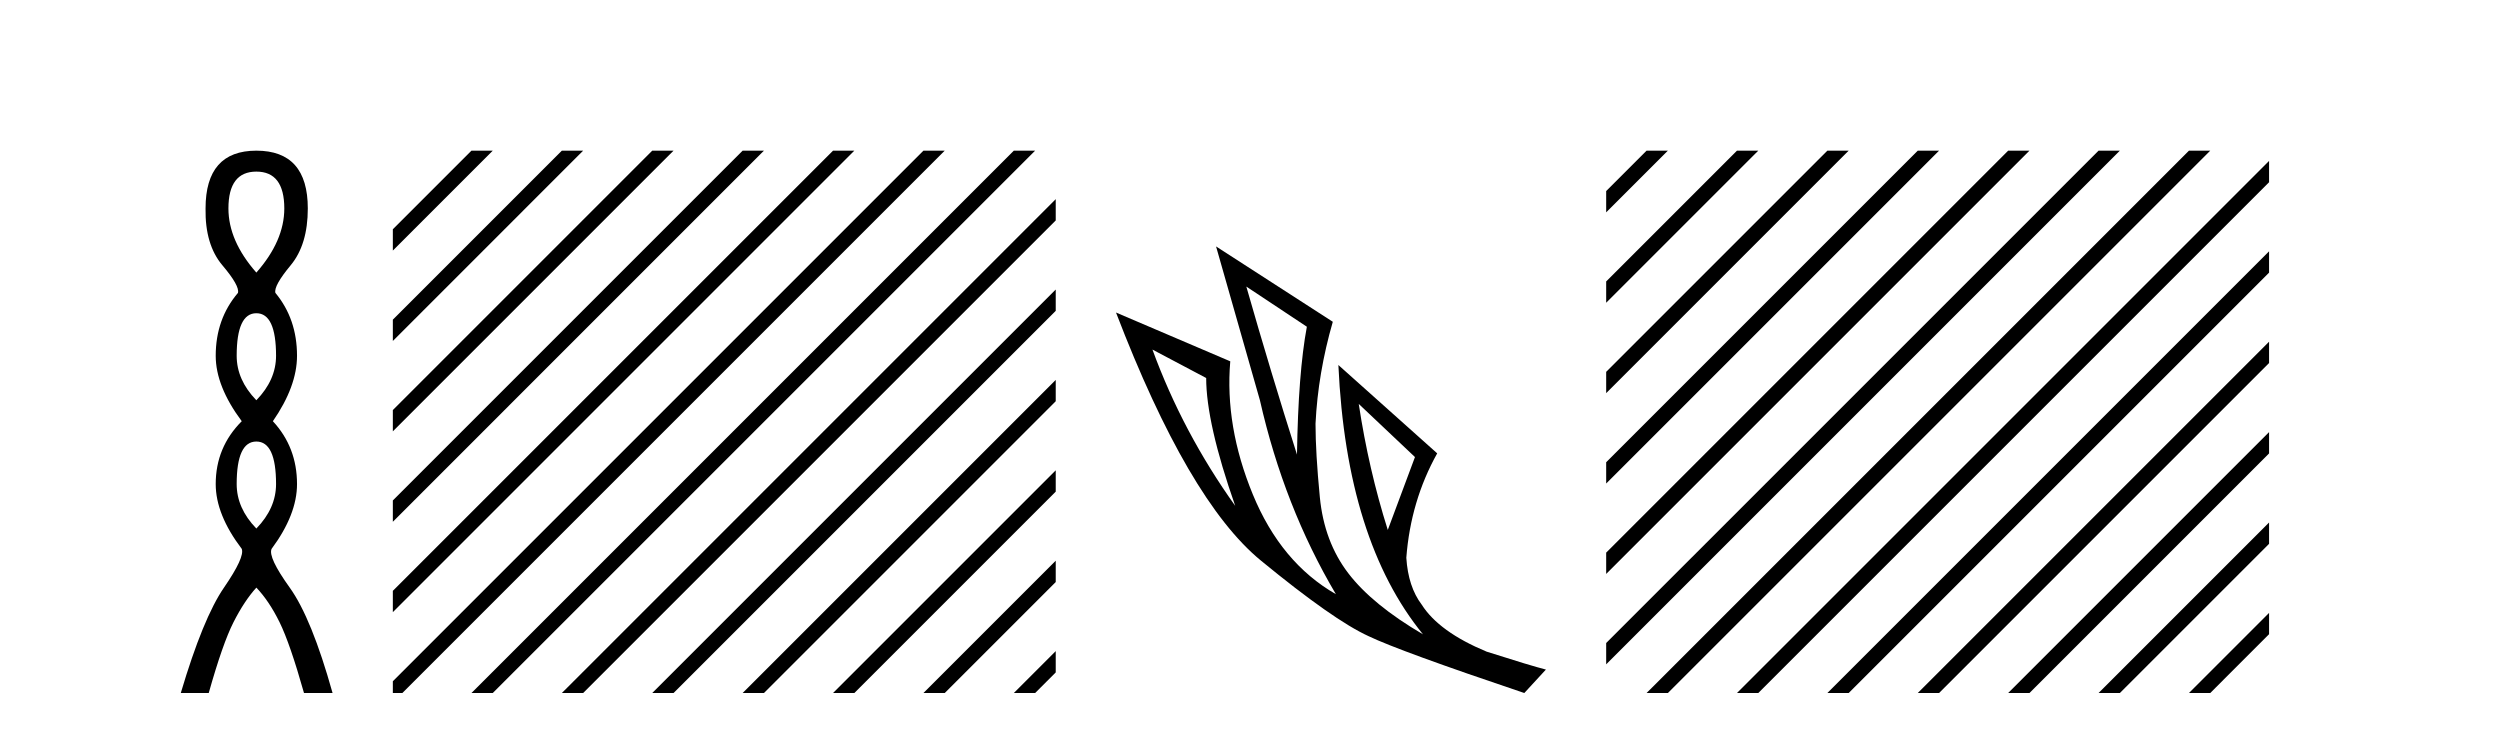
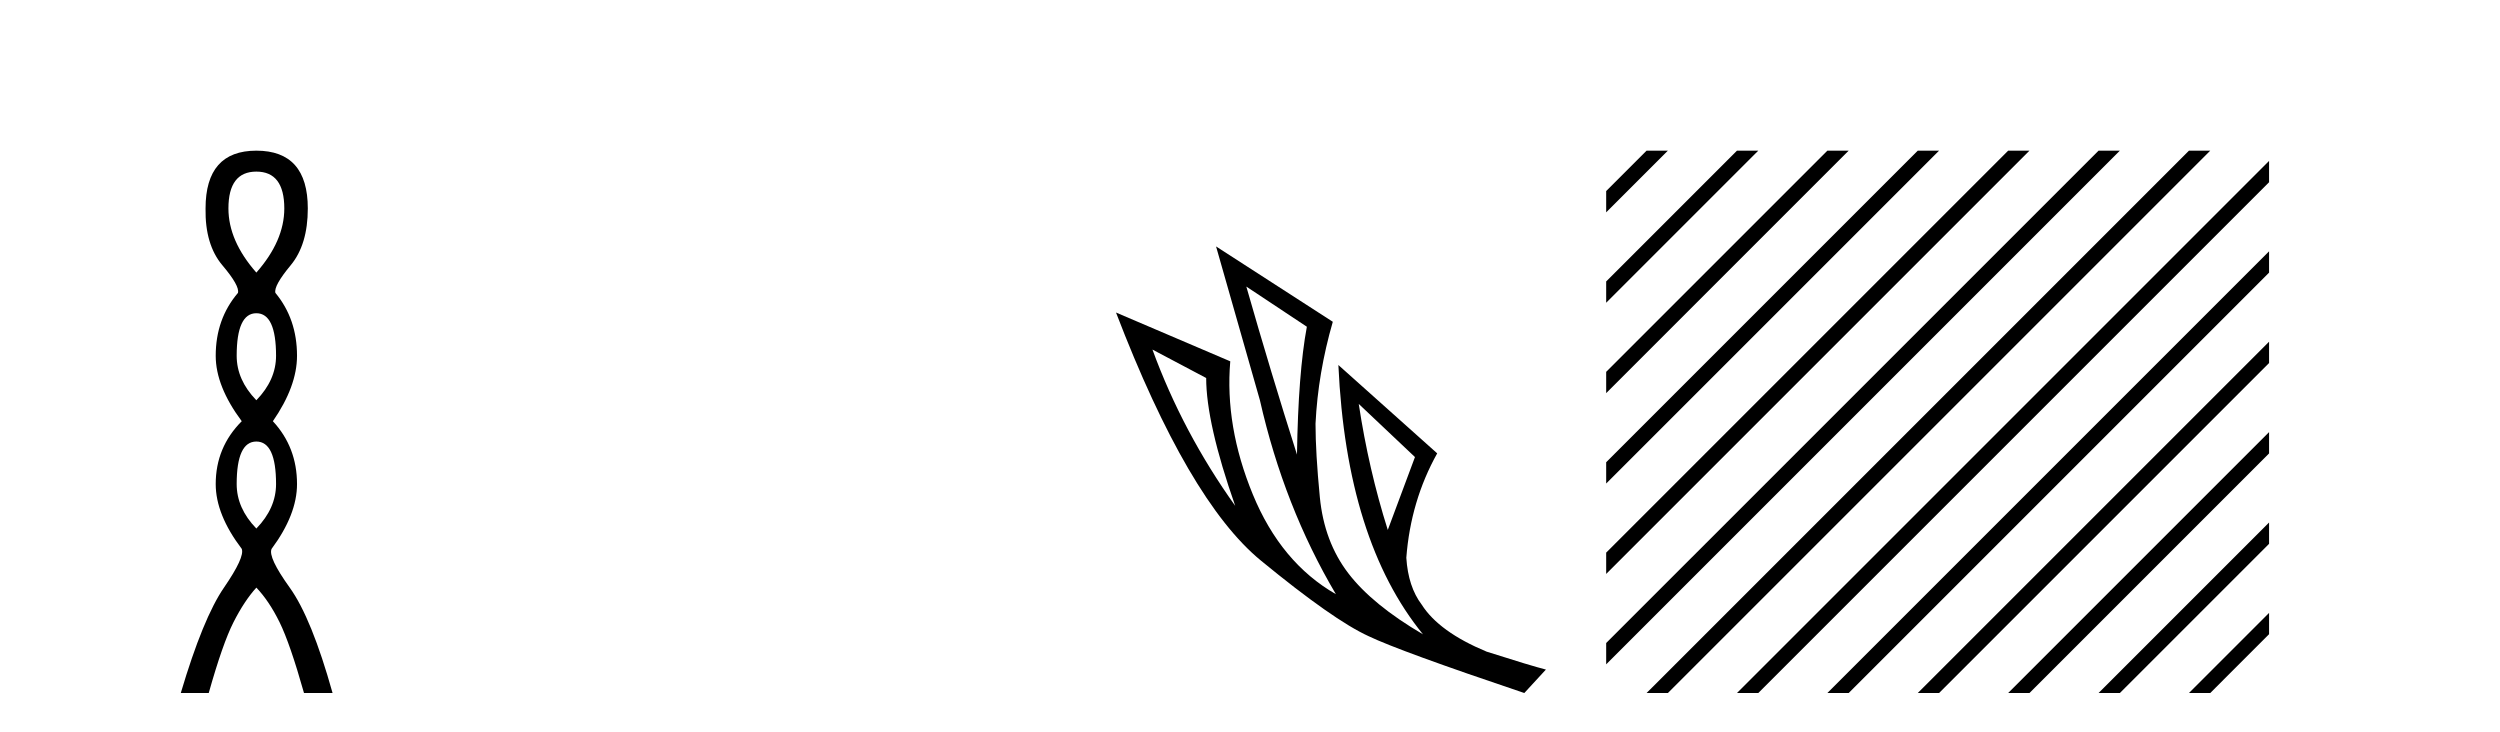
<svg xmlns="http://www.w3.org/2000/svg" width="140.0" height="41.0">
  <path d="M 14.356 9.61 Q 15.921 9.61 15.921 11.673 Q 15.921 13.487 14.356 15.265 Q 12.792 13.487 12.792 11.673 Q 12.792 9.61 14.356 9.61 ZM 14.356 17.541 Q 15.459 17.541 15.459 19.924 Q 15.459 21.276 14.356 22.414 Q 13.254 21.276 13.254 19.924 Q 13.254 17.541 14.356 17.541 ZM 14.356 24.726 Q 15.459 24.726 15.459 27.108 Q 15.459 28.46 14.356 29.598 Q 13.254 28.46 13.254 27.108 Q 13.254 24.726 14.356 24.726 ZM 14.356 8.437 Q 11.511 8.437 11.511 11.673 Q 11.476 13.7 12.454 14.856 Q 13.432 16.012 13.325 16.403 Q 12.08 17.862 12.08 19.924 Q 12.08 21.631 13.538 23.588 Q 12.08 25.046 12.08 27.108 Q 12.08 28.816 13.538 30.736 Q 13.716 31.198 12.543 32.906 Q 11.369 34.613 10.124 38.809 L 11.689 38.809 Q 12.471 36.035 13.076 34.844 Q 13.681 33.652 14.356 32.906 Q 15.068 33.652 15.655 34.844 Q 16.241 36.035 17.024 38.809 L 18.624 38.809 Q 17.451 34.613 16.224 32.906 Q 14.997 31.198 15.21 30.736 Q 16.633 28.816 16.633 27.108 Q 16.633 25.046 15.281 23.588 Q 16.633 21.631 16.633 19.924 Q 16.633 17.862 15.423 16.403 Q 15.317 16.012 16.277 14.856 Q 17.237 13.7 17.237 11.673 Q 17.237 8.437 14.356 8.437 Z" style="fill:#000000;stroke:none" />
-   <path d="M 26.401 8.437 L 21.999 12.839 L 21.999 14.032 L 27.296 8.735 L 27.594 8.437 ZM 31.463 8.437 L 21.999 17.901 L 21.999 19.094 L 21.999 19.094 L 32.358 8.735 L 32.656 8.437 ZM 36.525 8.437 L 21.999 22.963 L 21.999 22.963 L 21.999 24.156 L 37.42 8.735 L 37.719 8.437 ZM 41.587 8.437 L 21.999 28.025 L 21.999 28.025 L 21.999 29.219 L 21.999 29.219 L 42.482 8.735 L 42.781 8.437 ZM 46.65 8.437 L 21.999 33.087 L 21.999 34.281 L 21.999 34.281 L 47.544 8.735 L 47.843 8.437 ZM 51.712 8.437 L 21.999 38.15 L 21.999 38.809 L 22.532 38.809 L 52.607 8.735 L 52.905 8.437 ZM 56.774 8.437 L 26.7 38.511 L 26.7 38.511 L 26.401 38.809 L 27.594 38.809 L 57.669 8.735 L 57.967 8.437 ZM 59.121 11.152 L 31.762 38.511 L 31.463 38.809 L 32.656 38.809 L 59.121 12.345 L 59.121 11.152 ZM 59.121 16.214 L 36.824 38.511 L 36.525 38.809 L 37.719 38.809 L 59.121 17.407 L 59.121 16.214 ZM 59.121 21.276 L 41.886 38.511 L 41.587 38.809 L 42.781 38.809 L 59.121 22.469 L 59.121 21.276 ZM 59.121 26.338 L 46.948 38.511 L 46.65 38.809 L 47.843 38.809 L 59.121 27.531 L 59.121 26.338 ZM 59.121 31.4 L 52.01 38.511 L 51.712 38.809 L 52.905 38.809 L 59.121 32.593 L 59.121 31.4 ZM 59.121 36.462 L 57.072 38.511 L 56.774 38.809 L 57.967 38.809 L 59.121 37.655 L 59.121 36.462 Z" style="fill:#000000;stroke:none" />
  <path d="M 69.794 16.048 L 73.184 18.297 Q 72.7 20.891 72.631 25.457 Q 71.178 20.891 69.794 16.048 ZM 64.537 19.576 L 67.546 21.168 Q 67.546 23.693 69.172 28.328 Q 66.232 24.212 64.537 19.576 ZM 76.09 22.62 L 79.238 25.595 L 77.716 29.677 Q 76.644 26.287 76.09 22.62 ZM 68.099 13.8 L 70.555 22.413 Q 71.905 28.363 74.81 33.275 Q 71.732 31.51 70.158 27.688 Q 68.584 23.866 68.895 20.234 L 62.496 17.501 Q 66.543 28.051 70.607 31.389 Q 74.672 34.728 76.644 35.627 Q 78.373 36.457 85.361 38.809 L 86.571 37.495 Q 85.741 37.287 83.251 36.492 Q 80.587 35.385 79.618 33.863 Q 78.857 32.86 78.754 31.234 Q 78.996 28.051 80.483 25.388 L 74.949 20.441 L 74.949 20.441 Q 75.398 30.265 79.688 35.523 Q 76.851 33.863 75.502 32.099 Q 74.153 30.334 73.911 27.844 Q 73.669 25.353 73.669 23.727 Q 73.807 20.891 74.637 18.02 L 68.099 13.8 Z" style="fill:#000000;stroke:none" />
  <path d="M 92.208 8.437 L 89.946 10.699 L 89.946 11.892 L 93.103 8.735 L 93.401 8.437 ZM 97.27 8.437 L 89.946 15.761 L 89.946 16.954 L 98.165 8.735 L 98.464 8.437 ZM 102.333 8.437 L 89.946 20.823 L 89.946 22.016 L 103.227 8.735 L 103.526 8.437 ZM 107.395 8.437 L 89.946 25.885 L 89.946 27.078 L 108.289 8.735 L 108.588 8.437 ZM 112.457 8.437 L 89.946 30.947 L 89.946 32.141 L 113.352 8.735 L 113.65 8.437 ZM 117.519 8.437 L 89.946 36.009 L 89.946 37.203 L 118.414 8.735 L 118.712 8.437 ZM 122.581 8.437 L 92.507 38.511 L 92.208 38.809 L 93.401 38.809 L 123.476 8.735 L 123.774 8.437 ZM 127.068 9.012 L 97.569 38.511 L 97.27 38.809 L 98.464 38.809 L 127.068 10.205 L 127.068 9.012 ZM 127.068 14.074 L 102.631 38.511 L 102.333 38.809 L 103.526 38.809 L 127.068 15.267 L 127.068 14.074 ZM 127.068 19.136 L 107.693 38.511 L 107.395 38.809 L 108.588 38.809 L 127.068 20.329 L 127.068 19.136 ZM 127.068 24.198 L 112.755 38.511 L 112.457 38.809 L 113.65 38.809 L 127.068 25.391 L 127.068 24.198 ZM 127.068 29.26 L 117.817 38.511 L 117.519 38.809 L 118.712 38.809 L 127.068 30.453 L 127.068 29.26 ZM 127.068 34.322 L 122.879 38.511 L 122.581 38.809 L 123.774 38.809 L 127.068 35.515 L 127.068 34.322 Z" style="fill:#000000;stroke:none" />
</svg>